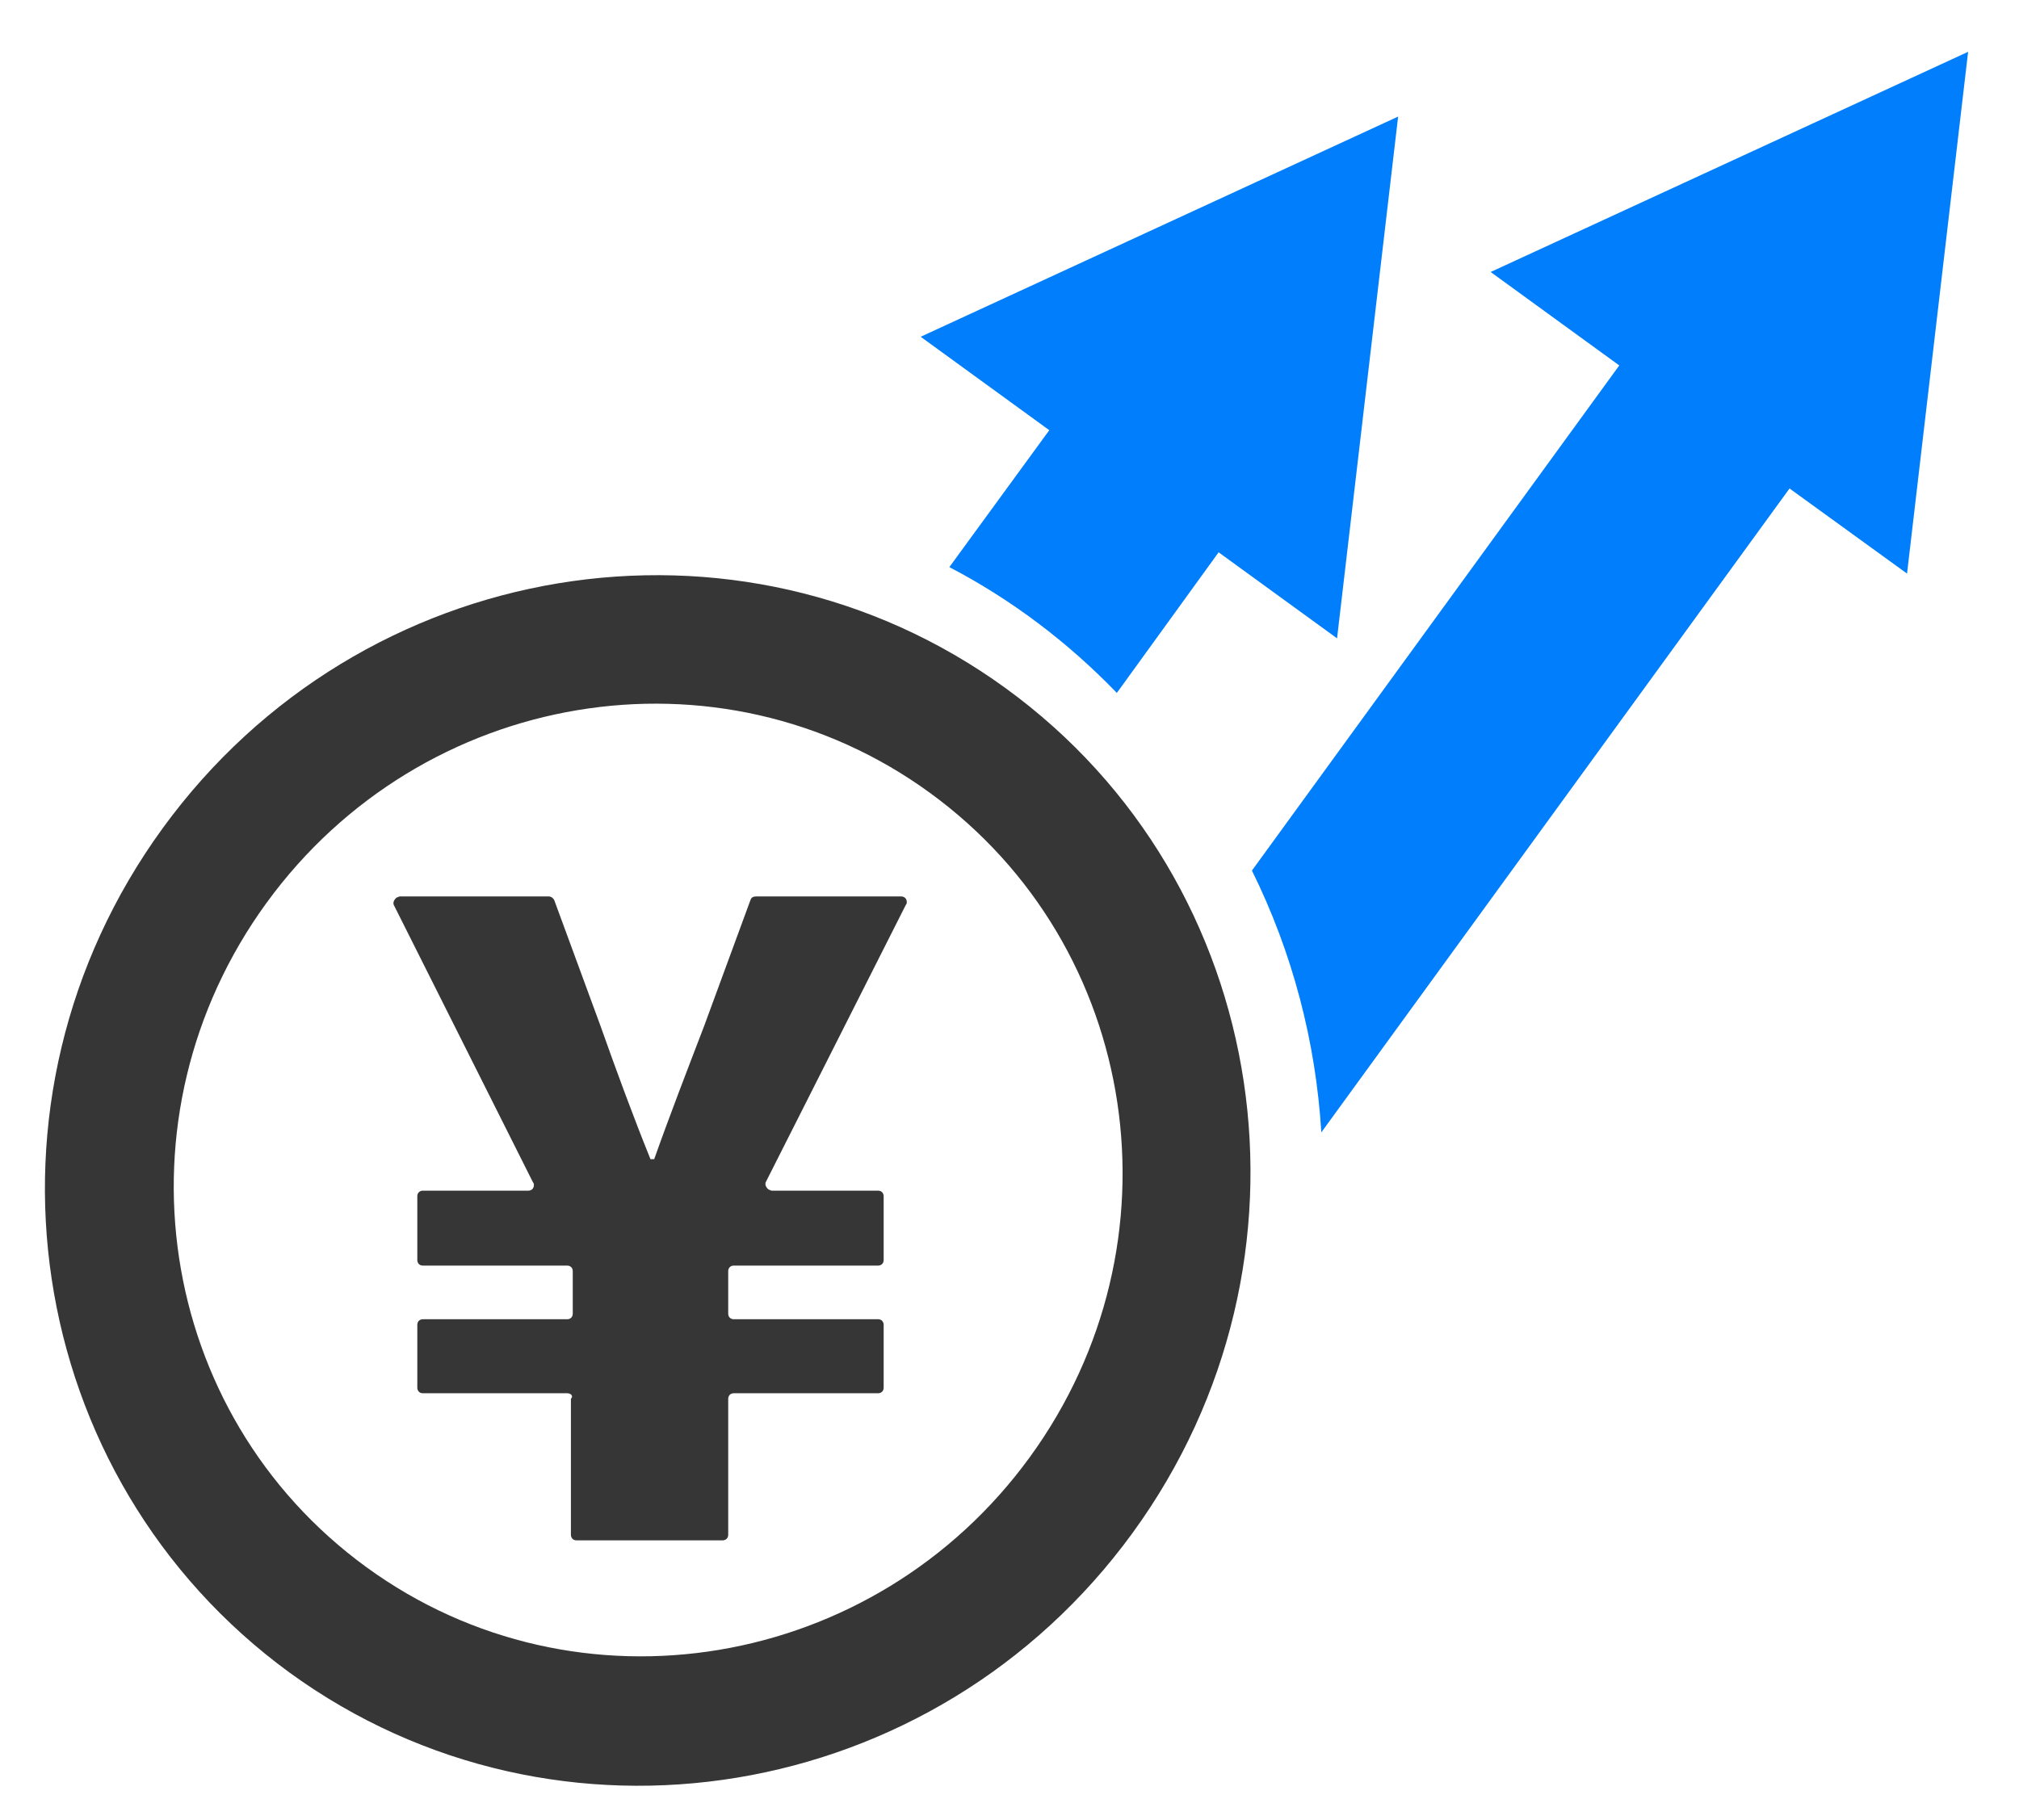
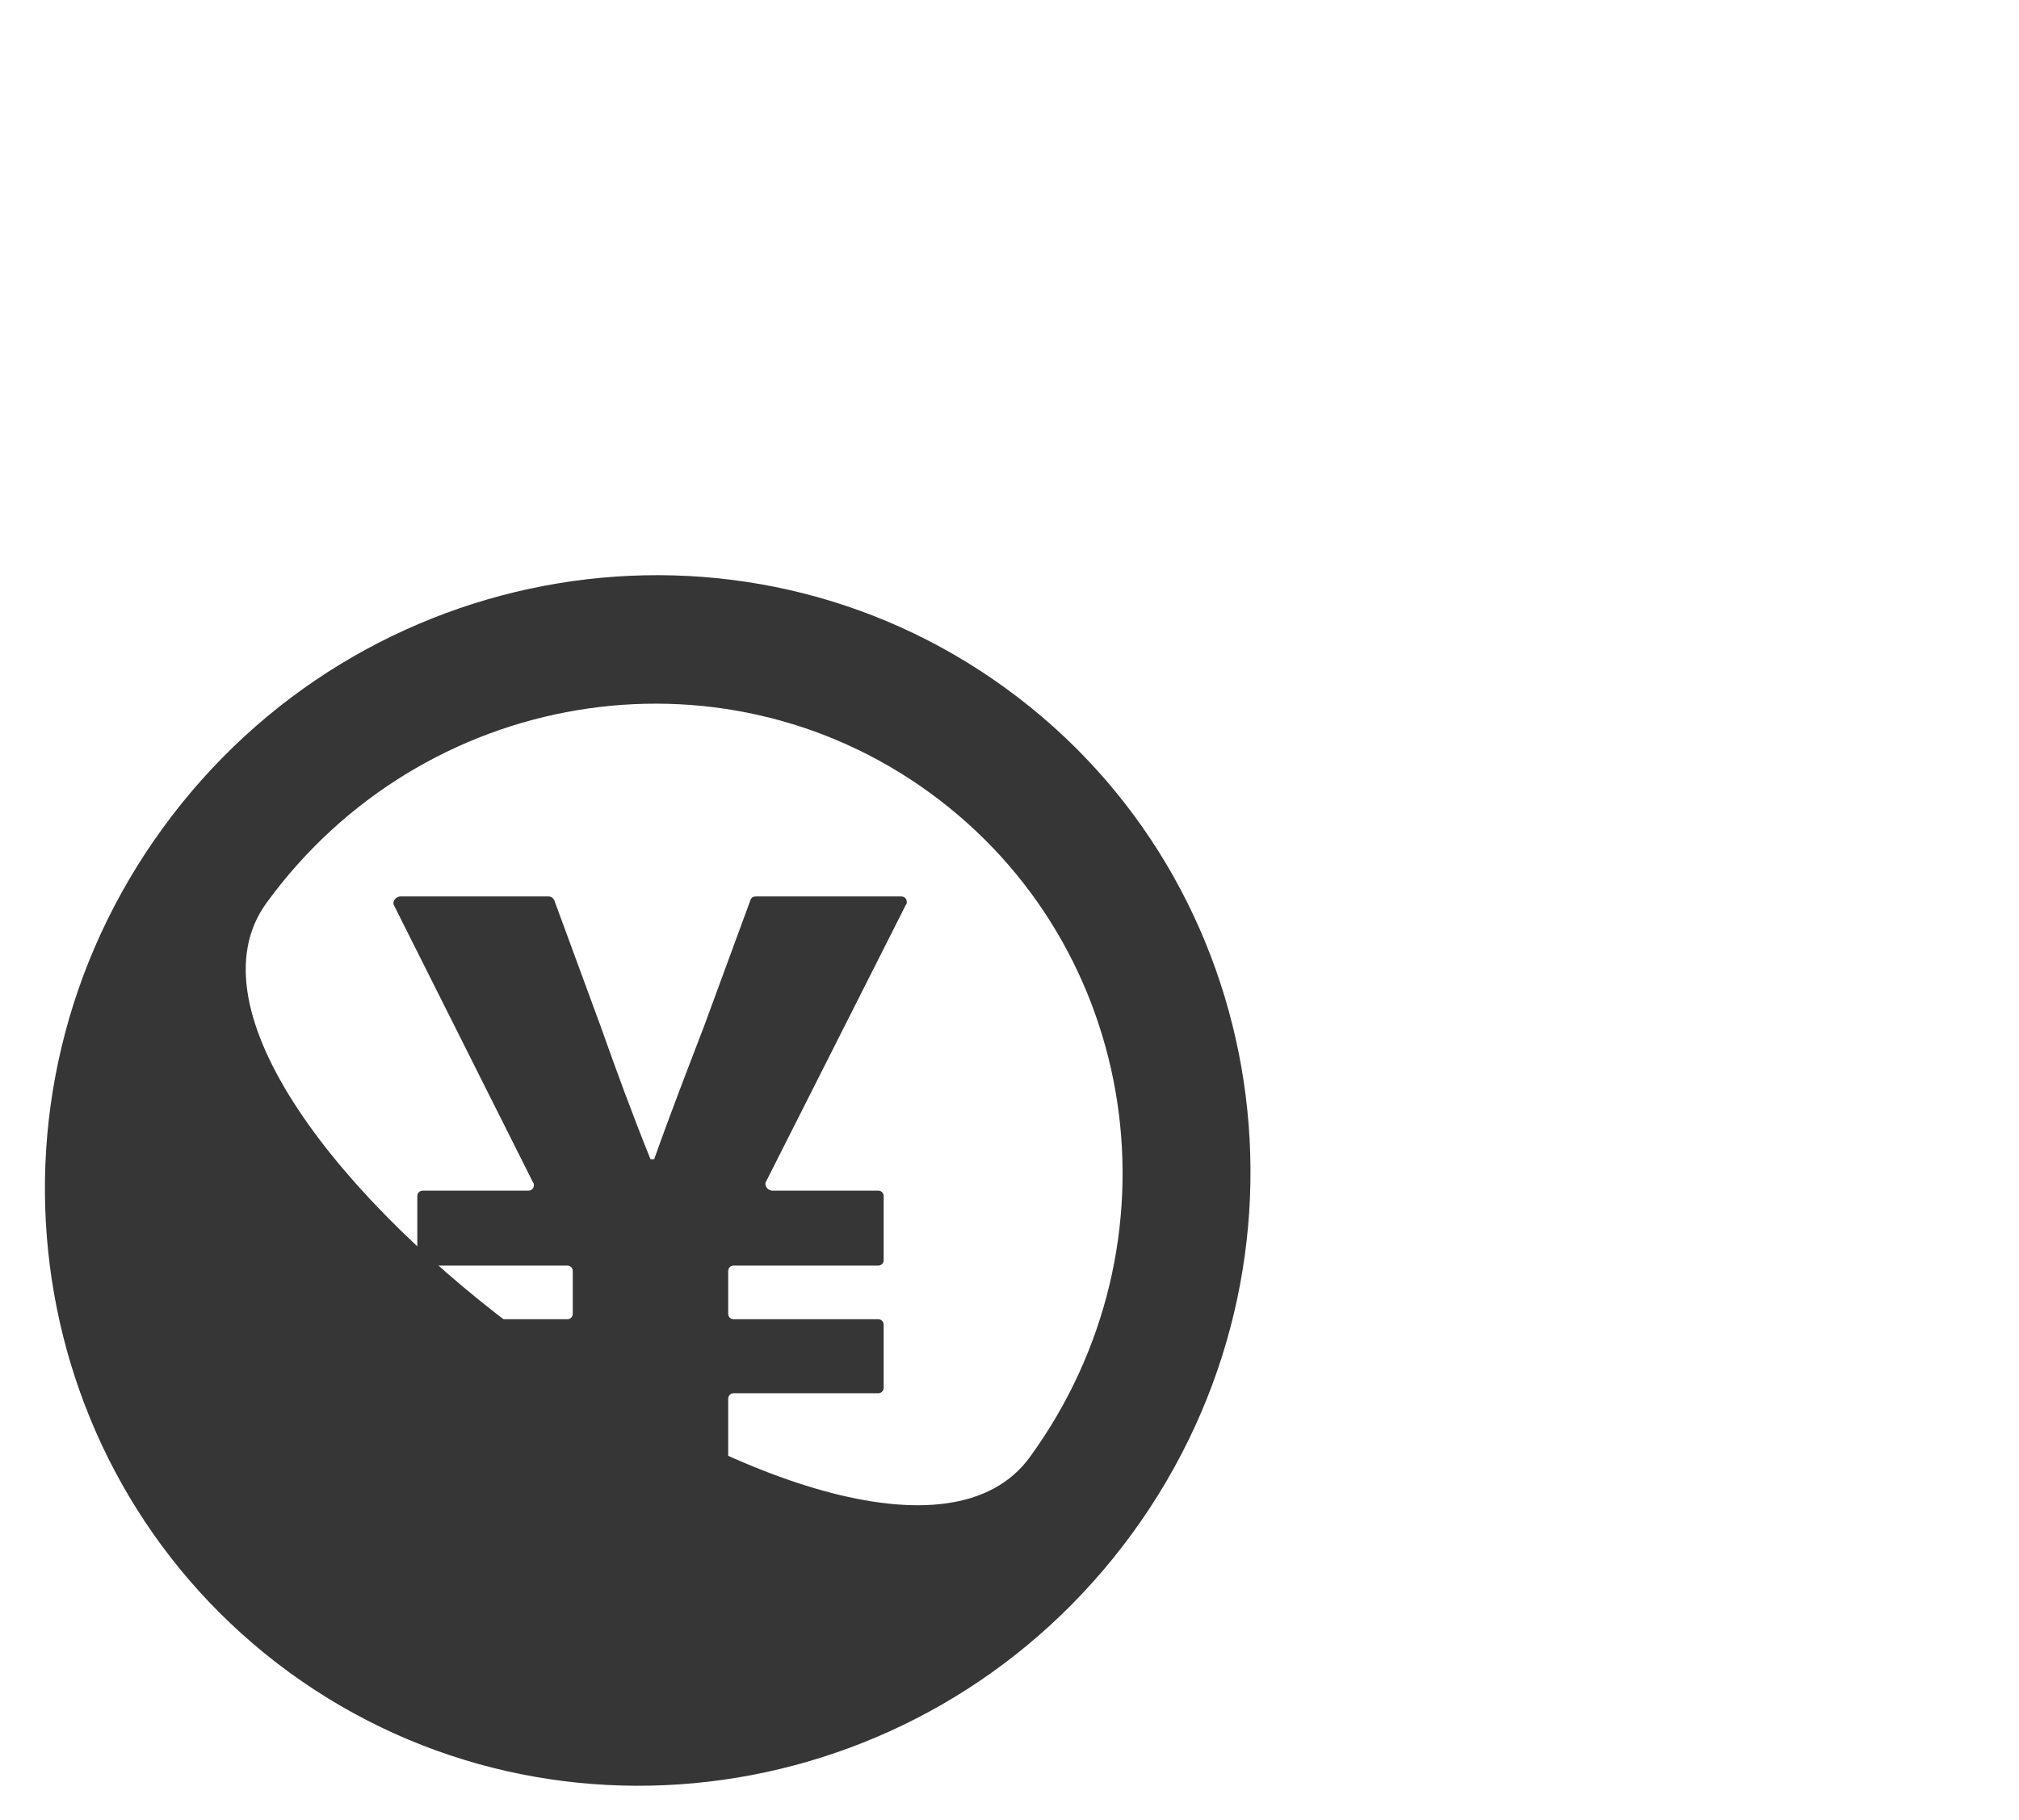
<svg xmlns="http://www.w3.org/2000/svg" version="1.1" id="レイヤー_1" x="0px" y="0px" viewBox="0 0 218.2 196.7" style="enable-background:new 0 0 218.2 196.7;" xml:space="preserve">
  <style type="text/css">
	.st0{fill:#363636;}
	.st1{fill:#007EFC;}
	.st2{fill:none;}
</style>
  <g id="グループ_274" transform="translate(-855 -2629.599)">
    <path id="パス_35" class="st0" d="M916.3,2780.2h-15.6c-0.4,0-0.6-0.3-0.6-0.6v-6.8c0-0.4,0.3-0.6,0.6-0.6h15.6   c0.4,0,0.6-0.3,0.6-0.6v-4.6c0-0.4-0.3-0.6-0.6-0.6h-15.6c-0.4,0-0.6-0.3-0.6-0.6c0,0,0,0,0,0v-6.9c0-0.4,0.3-0.6,0.6-0.6h11.4   c0.4,0,0.6-0.3,0.6-0.6c0-0.1,0-0.2-0.1-0.3l-15-29.9c-0.2-0.3,0-0.7,0.3-0.9c0.1,0,0.2-0.1,0.3-0.1h16.1c0.3,0,0.5,0.2,0.6,0.4   l5,13.6c1.7,4.8,3.5,9.7,5.4,14.4h0.4c1.7-4.8,3.6-9.7,5.4-14.4l5-13.6c0.1-0.3,0.3-0.4,0.6-0.4h15.7c0.4,0,0.6,0.3,0.6,0.6   c0,0.1,0,0.2-0.1,0.3l-15.1,29.9c-0.2,0.3,0,0.7,0.3,0.9c0.1,0,0.2,0.1,0.3,0.1h11.5c0.4,0,0.6,0.3,0.6,0.6c0,0,0,0,0,0v6.9   c0,0.4-0.3,0.6-0.6,0.6l0,0h-15.6c-0.4,0-0.6,0.3-0.6,0.6v4.6c0,0.4,0.3,0.6,0.6,0.6c0,0,0,0,0,0h15.6c0.4,0,0.6,0.3,0.6,0.6   c0,0,0,0,0,0v6.8c0,0.4-0.3,0.6-0.6,0.6c0,0,0,0,0,0h-15.6c-0.4,0-0.6,0.3-0.6,0.6c0,0,0,0,0,0v14.7c0,0.4-0.3,0.6-0.6,0.6h-15.8   c-0.4,0-0.6-0.3-0.6-0.6l0,0v-14.7C917,2780.5,916.7,2780.2,916.3,2780.2" />
-     <path id="パス_36" class="st1" d="M986.7,2689.3l-11,15.2c-5.3-5.5-11.4-10.1-18.1-13.6l10.8-14.8l-13.9-10.1l25.8-11.9   l25.8-11.9l-3.3,28.2l-3.3,28.2L986.7,2689.3z" />
-     <path id="パス_37" class="st1" d="M997.8,2752c-0.6-9.8-3.1-19.4-7.5-28.3l39.7-54.6l-13.9-10.1l25.8-11.9l25.8-11.9l-3.3,28.2   l-3.3,28.2l-12.7-9.2L997.8,2752z" />
-     <path id="パス_38" class="st0" d="M872.6,2719.1c-21.4,29.4-15.2,70.2,13.7,91.3c28.9,21,69.7,14.3,91.1-15.1   c21.4-29.4,15.2-70.3-13.7-91.3S894,2689.7,872.6,2719.1 M883.8,2727.2c16.8-23.1,48.9-28.5,71.7-11.9   c22.8,16.6,27.6,48.7,10.8,71.8c-16.8,23.1-48.9,28.5-71.7,11.9S867,2750.3,883.8,2727.2" />
-     <rect id="長方形_13" x="838.1" y="2643.9" transform="matrix(0.588 -0.809 0.809 0.588 -1797.269 1895.817)" class="st2" width="248.1" height="136.2" />
+     <path id="パス_38" class="st0" d="M872.6,2719.1c-21.4,29.4-15.2,70.2,13.7,91.3c28.9,21,69.7,14.3,91.1-15.1   c21.4-29.4,15.2-70.3-13.7-91.3S894,2689.7,872.6,2719.1 M883.8,2727.2c16.8-23.1,48.9-28.5,71.7-11.9   c22.8,16.6,27.6,48.7,10.8,71.8S867,2750.3,883.8,2727.2" />
  </g>
</svg>